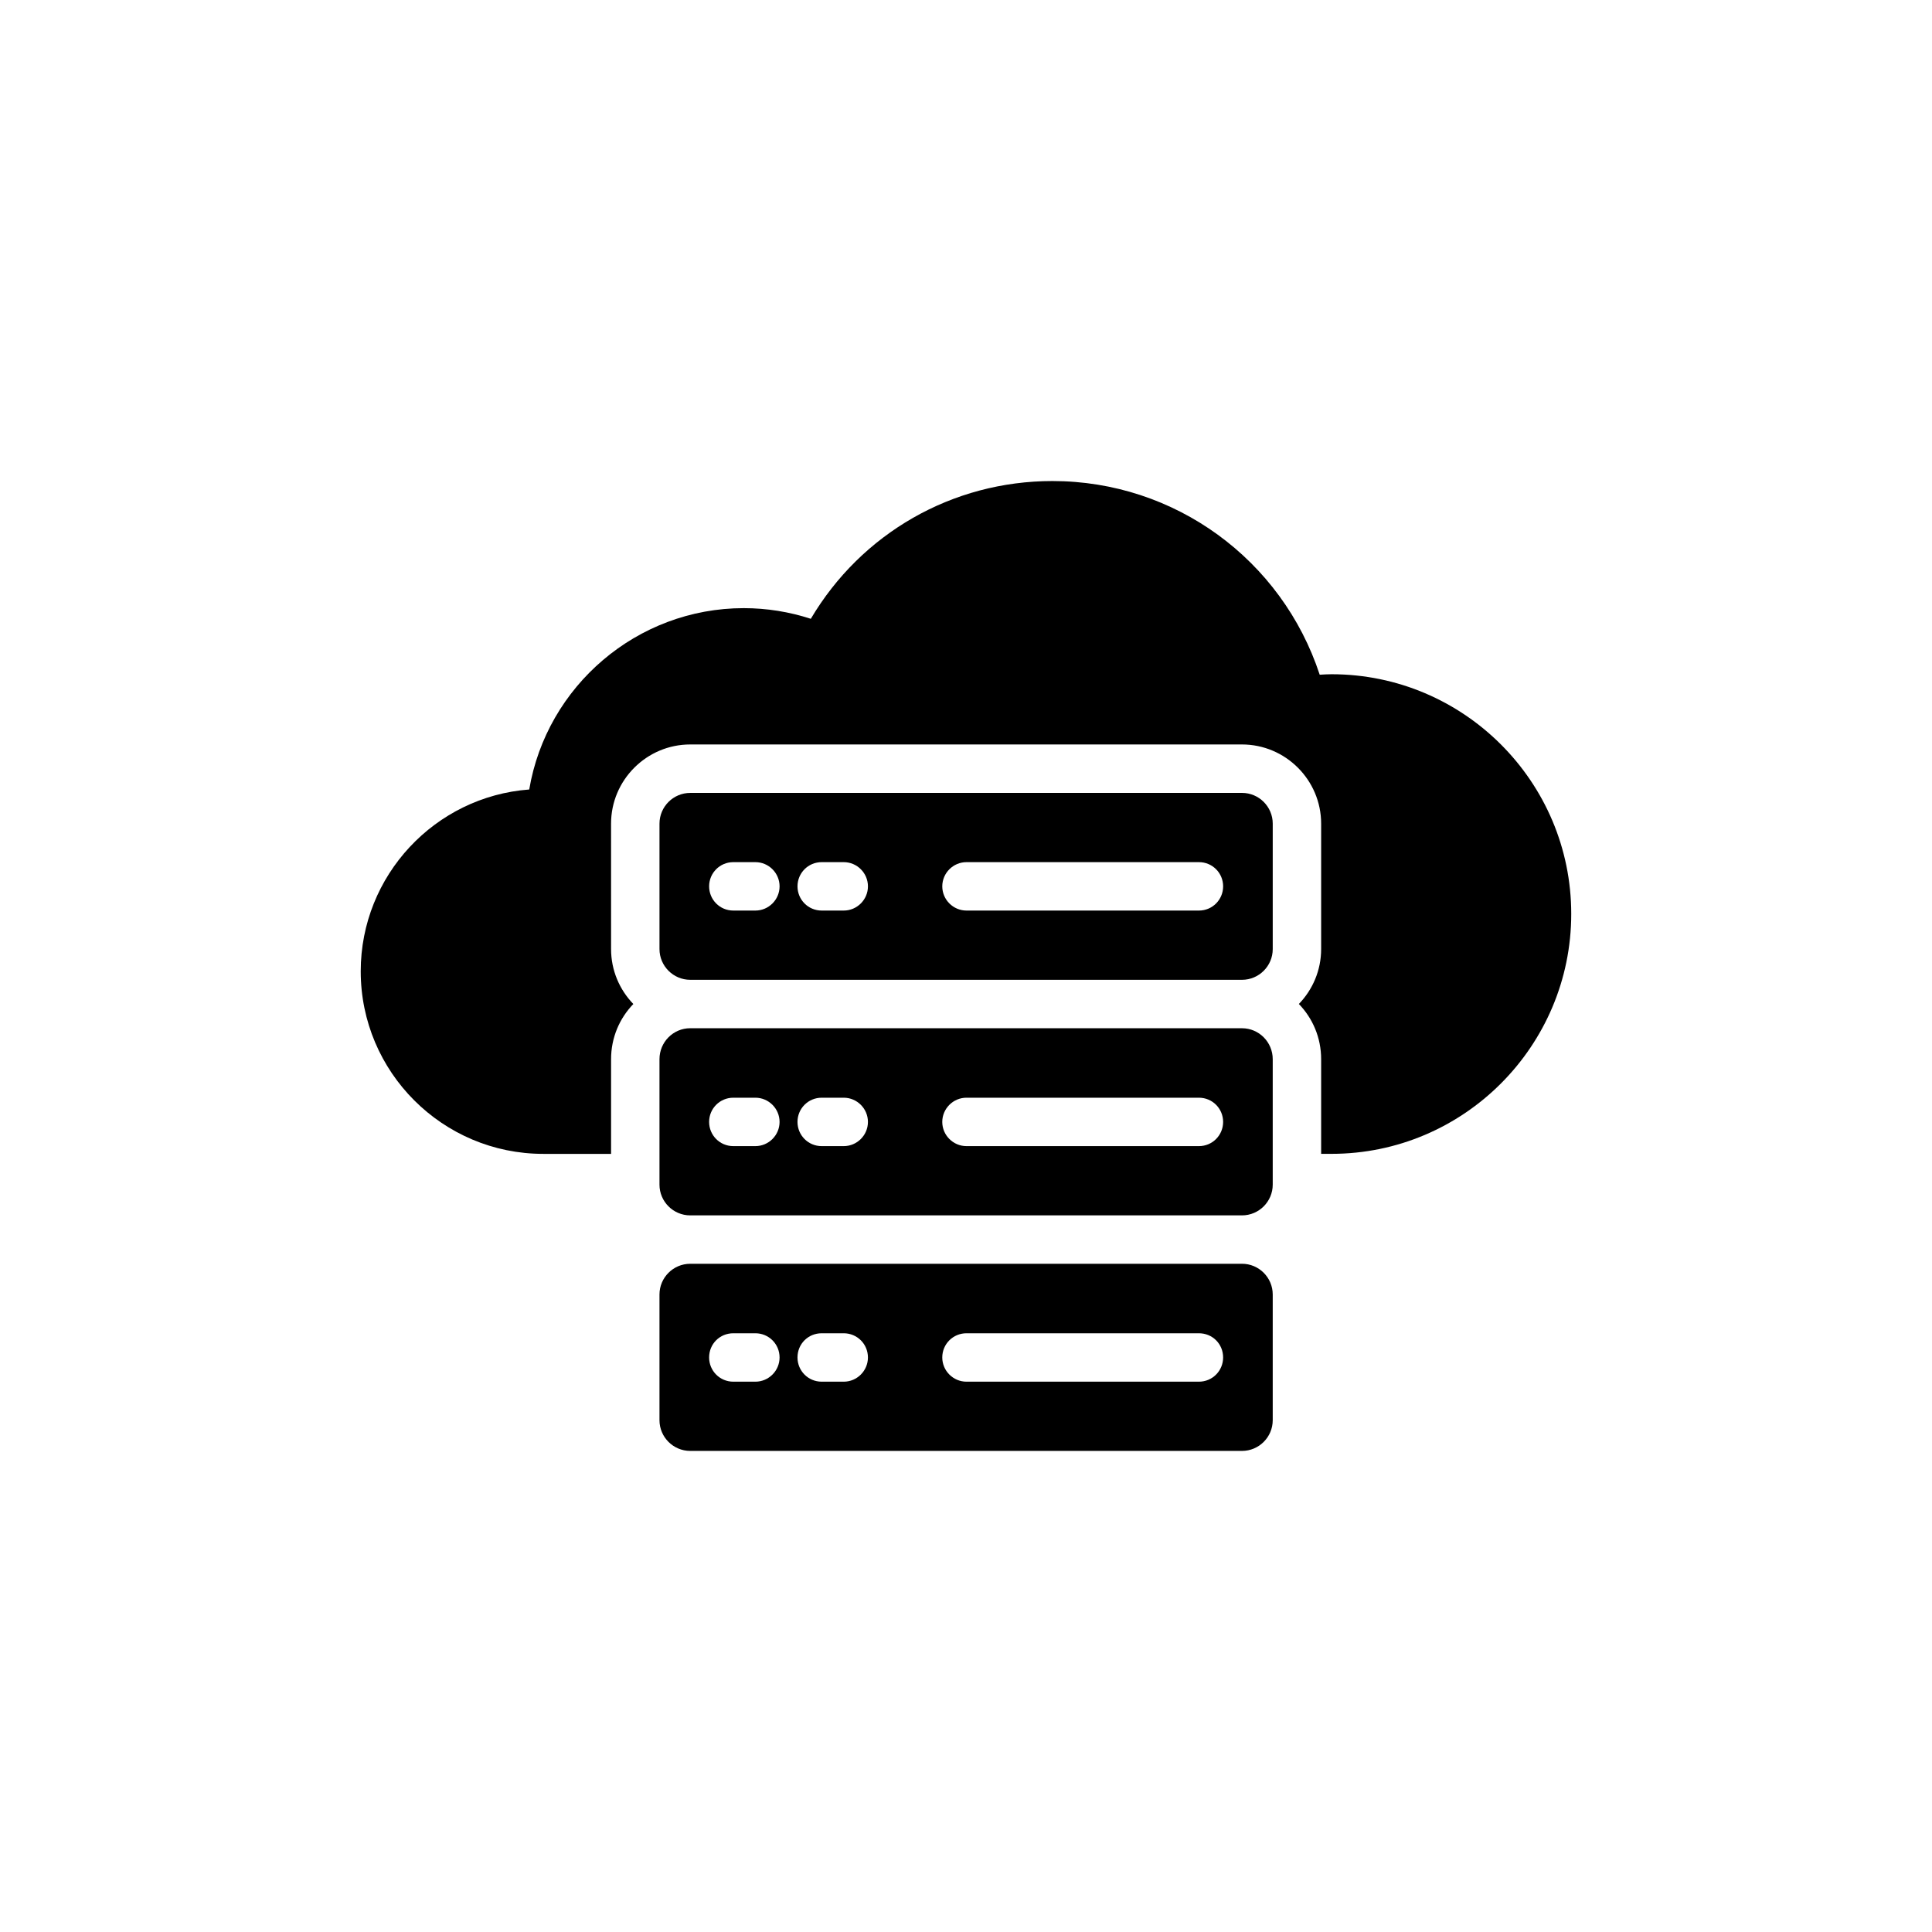
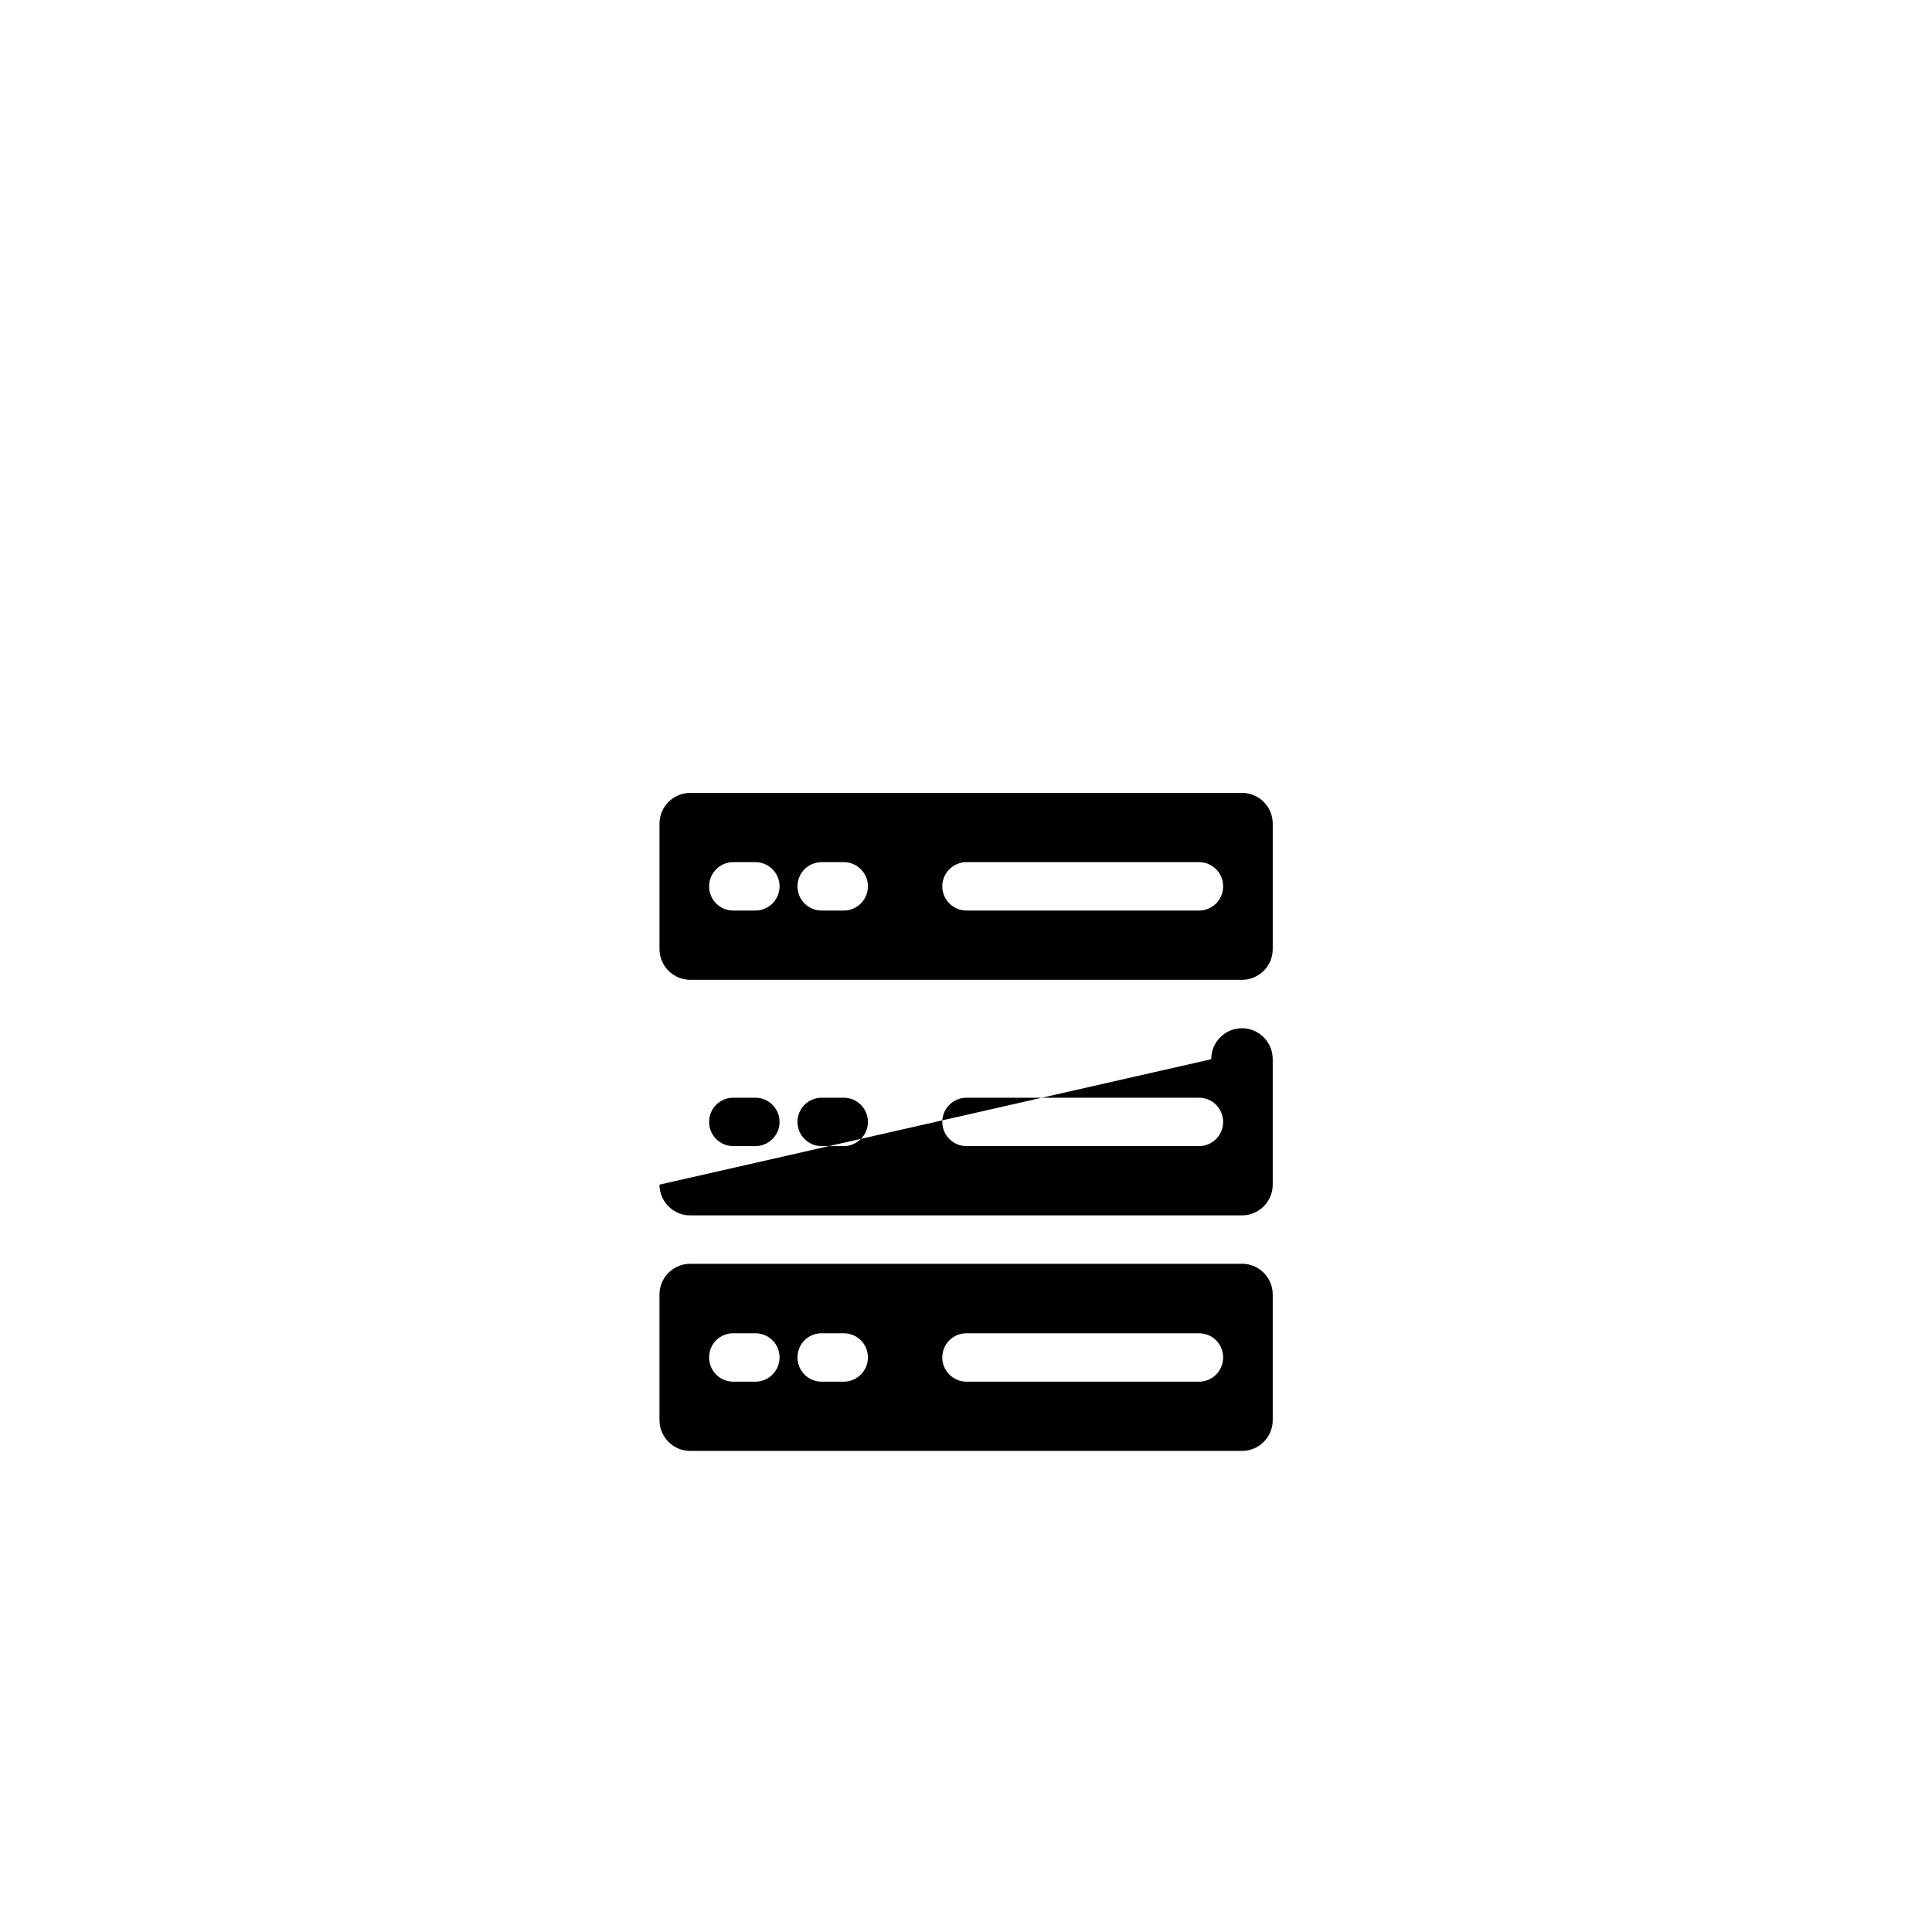
<svg xmlns="http://www.w3.org/2000/svg" fill="#000000" width="800px" height="800px" version="1.1" viewBox="144 144 512 512">
  <g>
-     <path d="m496.88 322.68c-1.027 0-2.055 0.062-3.144 0.129-10.008-30.477-38.367-51.328-70.832-51.328-26.562 0-50.621 13.859-64.031 36.508-5.711-1.859-11.676-2.824-17.773-2.824-28.297 0-52.227 20.66-56.848 48.059-24.957 1.859-44.656 22.777-44.656 48.184 0 26.691 21.688 48.379 48.379 48.379h17.965v-25.086c0-5.711 2.246-10.844 5.902-14.629-3.656-3.785-5.902-8.918-5.902-14.562l-0.004-33.242c0-11.547 9.43-20.98 20.98-20.98h146.22c11.551 0 20.98 9.43 20.98 20.98v33.234c0 5.644-2.246 10.777-5.902 14.562 3.656 3.785 5.902 8.918 5.902 14.629v25.086h2.758c35.031 0 63.52-28.551 63.52-63.582 0.004-35.027-28.484-63.516-63.516-63.516z" />
    <path d="m318.77 520.36c0 4.492 3.656 8.148 8.148 8.148h146.22c4.492 0 8.148-3.656 8.148-8.148v-33.301c0-4.492-3.656-8.148-8.148-8.148l-146.22 0.004c-4.492 0-8.148 3.656-8.148 8.148zm81.359-23.031h61.594c3.594 0 6.418 2.824 6.418 6.414 0 3.527-2.824 6.418-6.418 6.418h-61.594c-3.527 0-6.418-2.887-6.418-6.418 0-3.594 2.887-6.414 6.418-6.414zm-38.371 0h5.84c3.527 0 6.414 2.824 6.414 6.414 0 3.527-2.887 6.418-6.414 6.418h-5.84c-3.594 0-6.414-2.887-6.414-6.418 0-3.594 2.82-6.414 6.414-6.414zm-23.418 0h5.84c3.527 0 6.414 2.824 6.414 6.414 0 3.527-2.887 6.418-6.414 6.418h-5.84c-3.594 0-6.418-2.887-6.418-6.418 0-3.594 2.824-6.414 6.418-6.414z" />
-     <path d="m318.77 457.94c0 4.492 3.656 8.148 8.148 8.148h146.22c4.492 0 8.148-3.656 8.148-8.148v-33.234c0-4.555-3.656-8.211-8.148-8.211l-146.22-0.004c-4.492 0-8.148 3.656-8.148 8.211zm81.359-23.035h61.594c3.594 0 6.418 2.887 6.418 6.414s-2.824 6.414-6.418 6.414h-61.594c-3.527 0-6.418-2.887-6.418-6.414s2.887-6.414 6.418-6.414zm-38.371 0h5.84c3.527 0 6.414 2.887 6.414 6.414s-2.887 6.414-6.414 6.414h-5.84c-3.594 0-6.414-2.887-6.414-6.414s2.82-6.414 6.414-6.414zm-23.418 0h5.84c3.527 0 6.414 2.887 6.414 6.414s-2.887 6.414-6.414 6.414h-5.84c-3.594 0-6.418-2.887-6.418-6.414s2.824-6.414 6.418-6.414z" />
+     <path d="m318.77 457.94c0 4.492 3.656 8.148 8.148 8.148h146.22c4.492 0 8.148-3.656 8.148-8.148v-33.234c0-4.555-3.656-8.211-8.148-8.211c-4.492 0-8.148 3.656-8.148 8.211zm81.359-23.035h61.594c3.594 0 6.418 2.887 6.418 6.414s-2.824 6.414-6.418 6.414h-61.594c-3.527 0-6.418-2.887-6.418-6.414s2.887-6.414 6.418-6.414zm-38.371 0h5.84c3.527 0 6.414 2.887 6.414 6.414s-2.887 6.414-6.414 6.414h-5.84c-3.594 0-6.414-2.887-6.414-6.414s2.82-6.414 6.414-6.414zm-23.418 0h5.84c3.527 0 6.414 2.887 6.414 6.414s-2.887 6.414-6.414 6.414h-5.84c-3.594 0-6.418-2.887-6.418-6.414s2.824-6.414 6.418-6.414z" />
    <path d="m326.92 403.66h146.22c4.492 0 8.148-3.656 8.148-8.148v-33.238c0-4.492-3.656-8.148-8.148-8.148l-146.22 0.004c-4.492 0-8.148 3.656-8.148 8.148v33.234c0 4.488 3.66 8.148 8.148 8.148zm73.211-31.184h61.594c3.594 0 6.418 2.887 6.418 6.414 0 3.527-2.824 6.418-6.418 6.418h-61.594c-3.527 0-6.418-2.887-6.418-6.418 0-3.527 2.887-6.414 6.418-6.414zm-38.371 0h5.84c3.527 0 6.414 2.887 6.414 6.414 0 3.527-2.887 6.418-6.414 6.418h-5.84c-3.594 0-6.414-2.887-6.414-6.418 0-3.527 2.82-6.414 6.414-6.414zm-23.418 0h5.84c3.527 0 6.414 2.887 6.414 6.414 0 3.527-2.887 6.418-6.414 6.418h-5.84c-3.594 0-6.418-2.887-6.418-6.418 0-3.527 2.824-6.414 6.418-6.414z" />
  </g>
</svg>